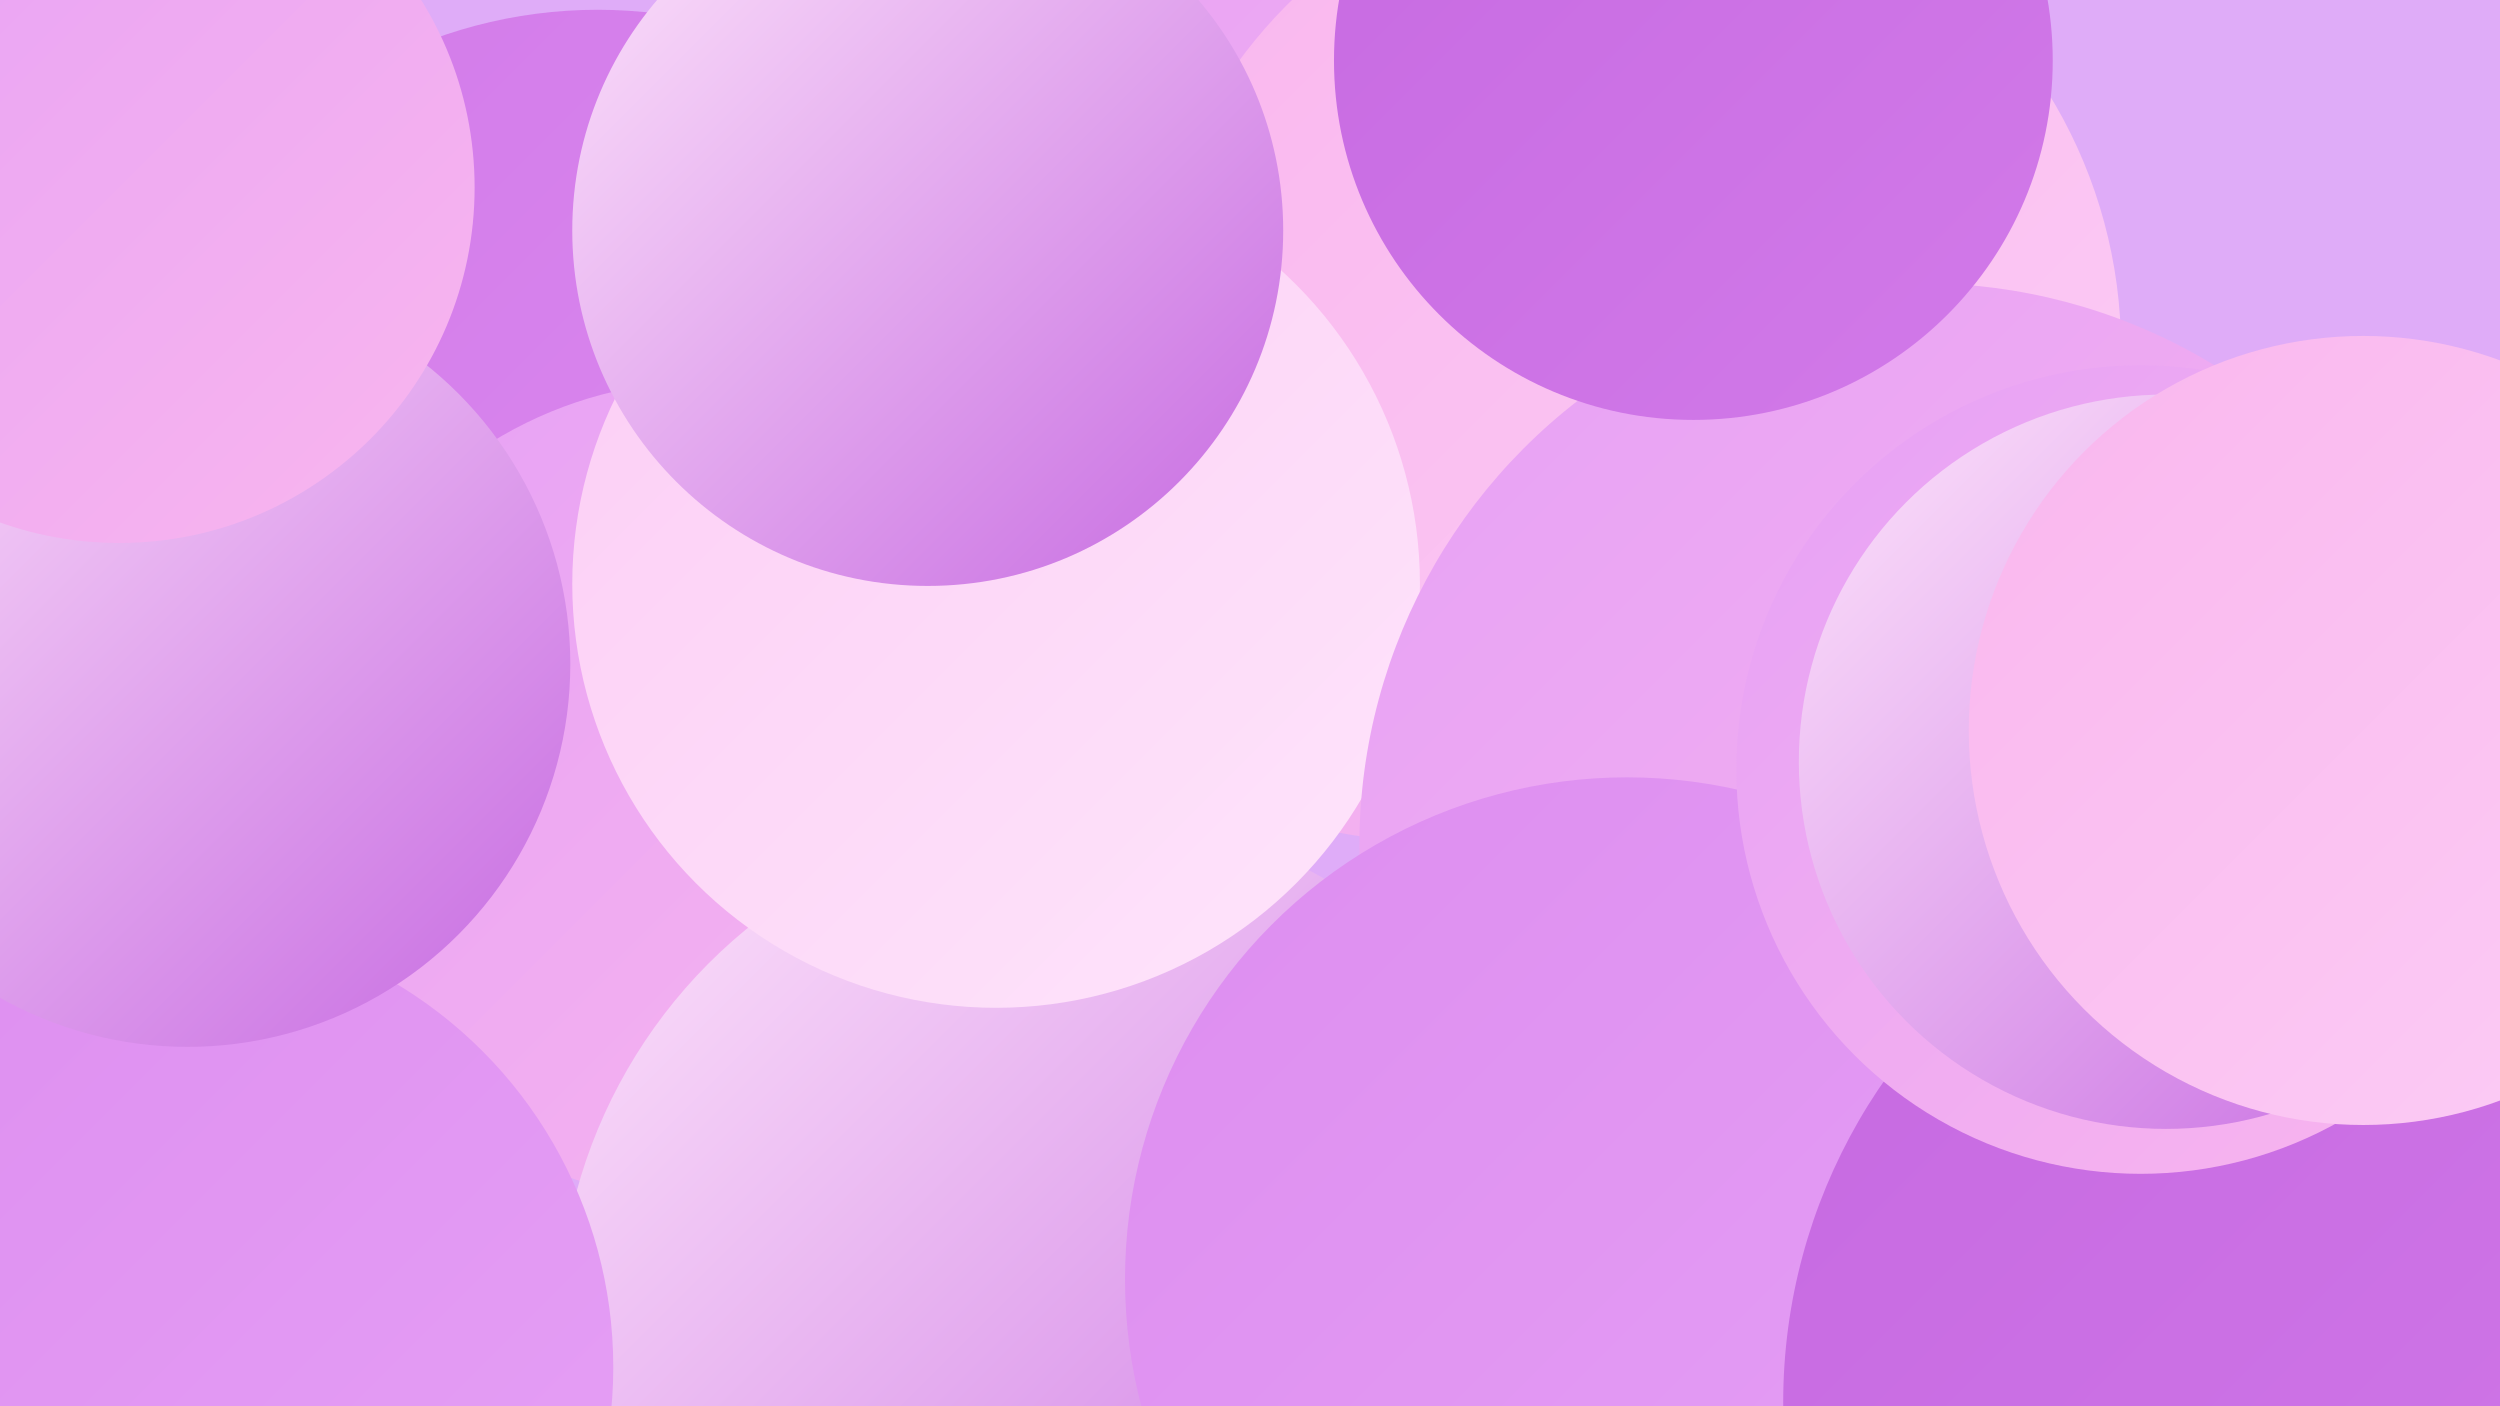
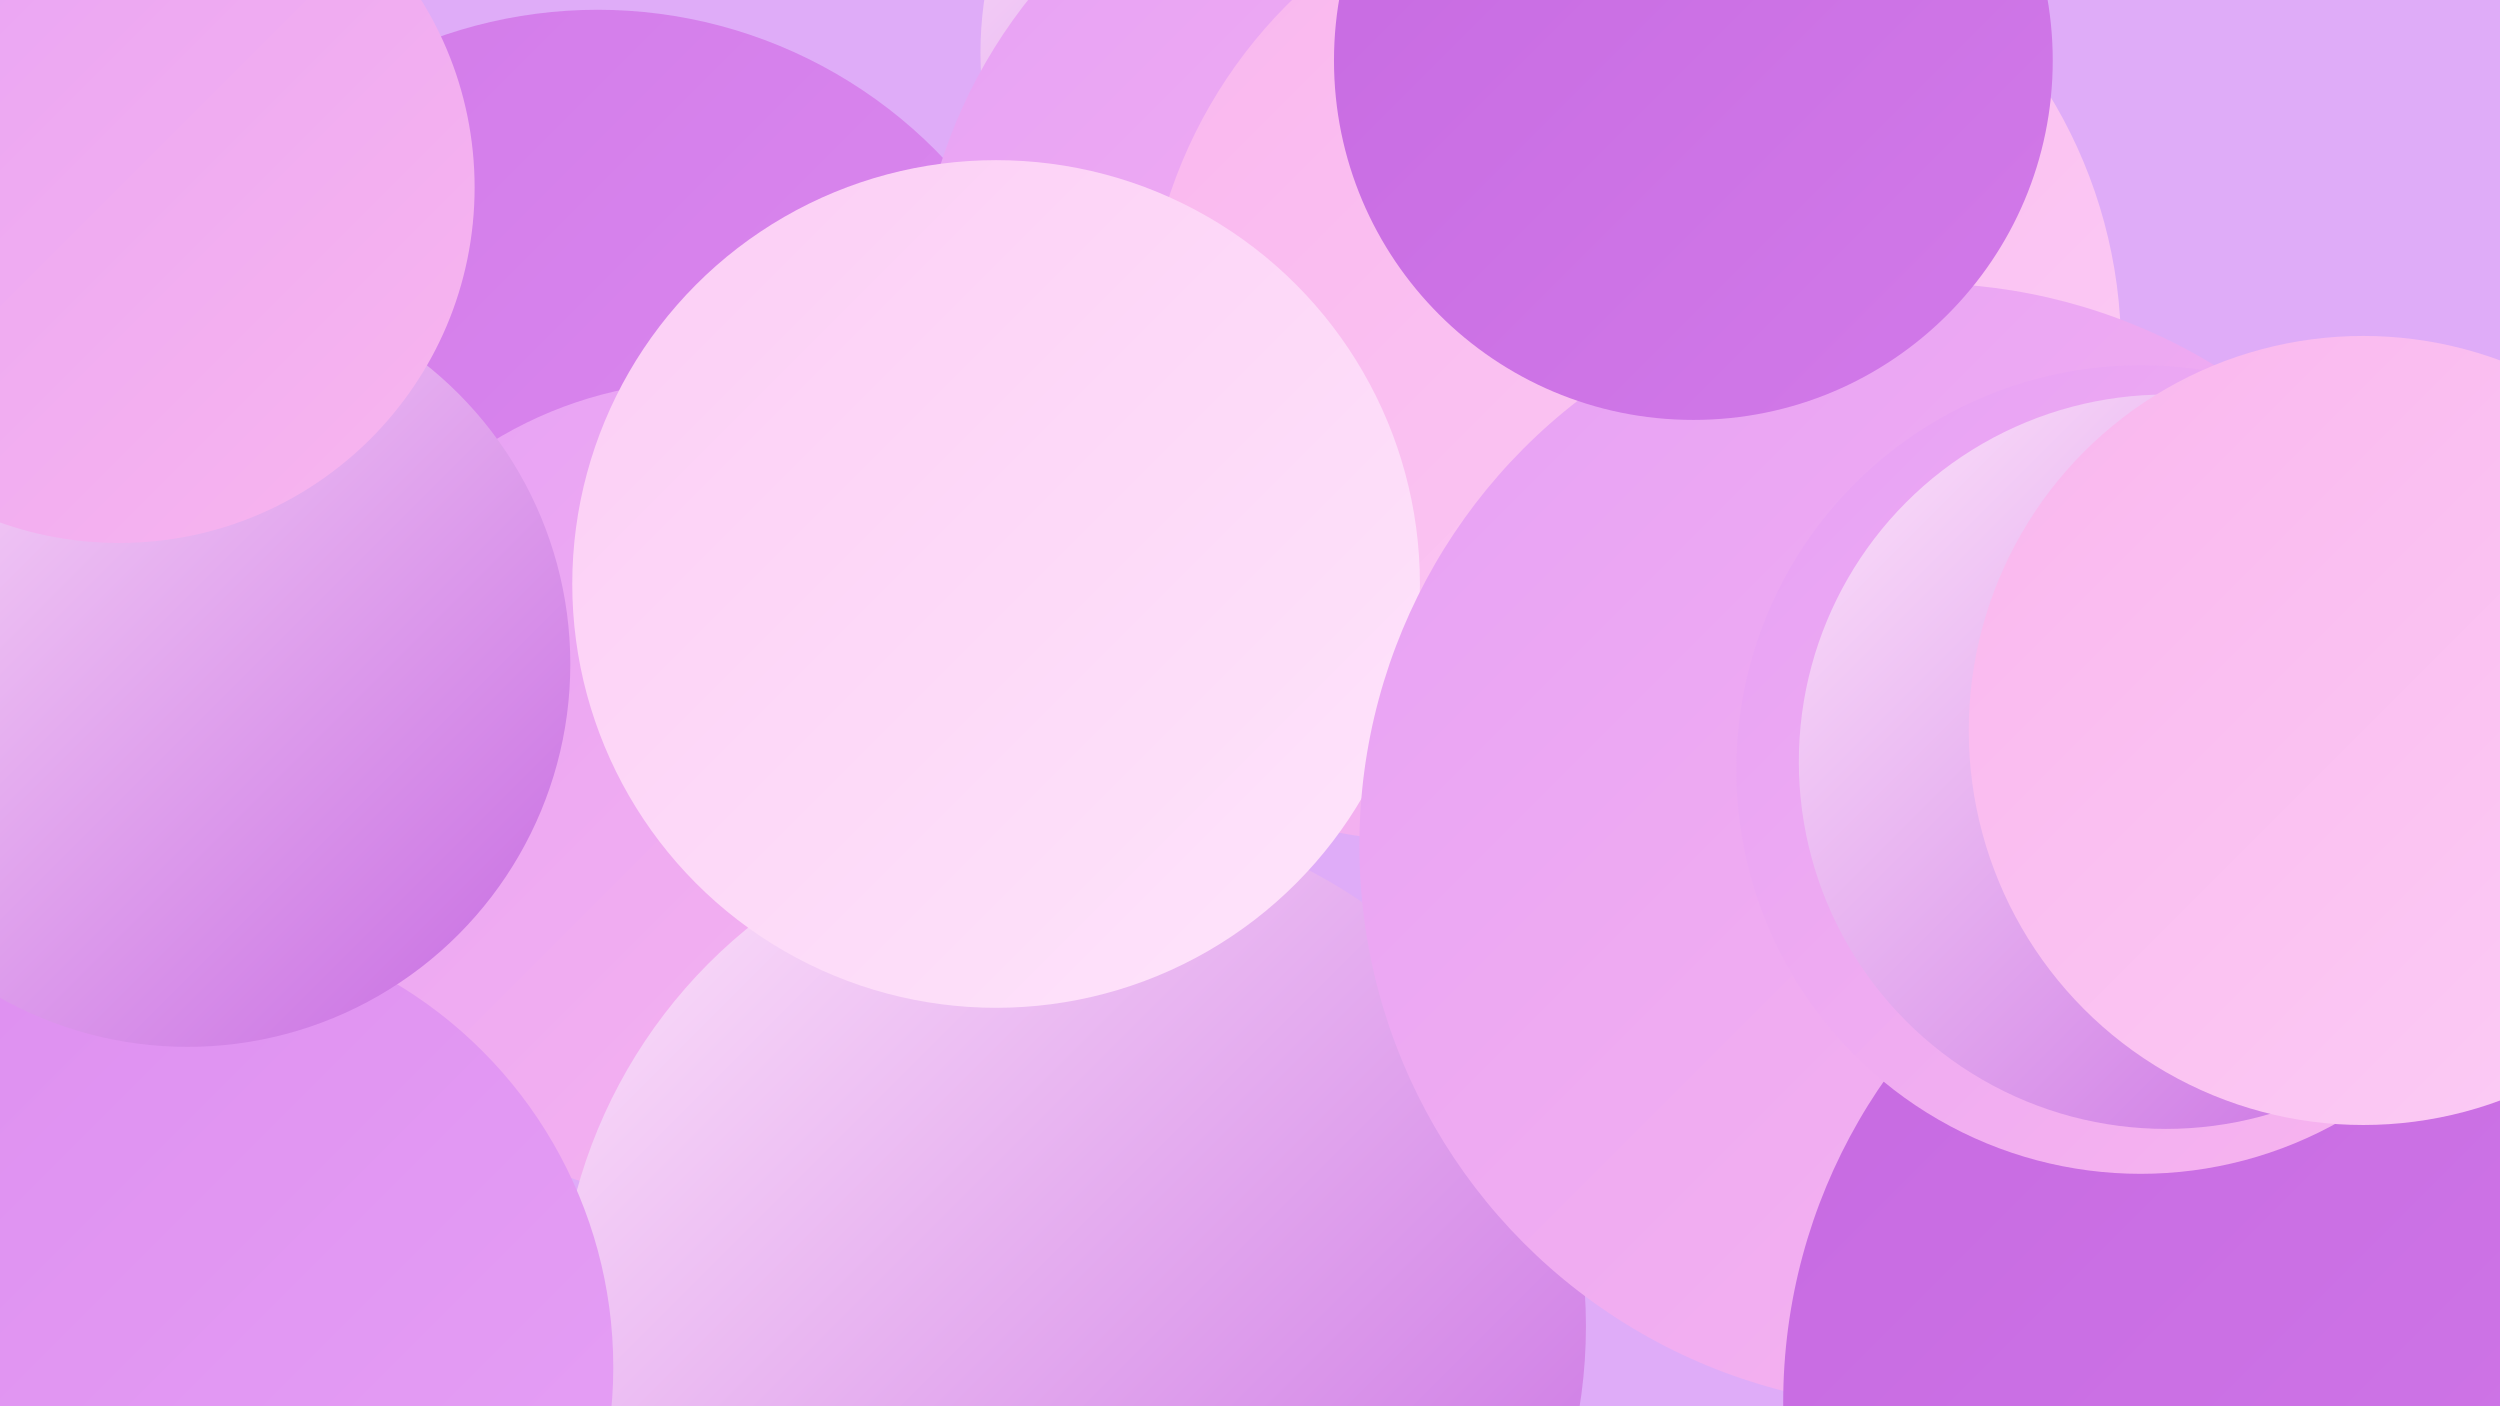
<svg xmlns="http://www.w3.org/2000/svg" width="1280" height="720">
  <defs>
    <linearGradient id="grad0" x1="0%" y1="0%" x2="100%" y2="100%">
      <stop offset="0%" style="stop-color:#c669e1;stop-opacity:1" />
      <stop offset="100%" style="stop-color:#d27ae9;stop-opacity:1" />
    </linearGradient>
    <linearGradient id="grad1" x1="0%" y1="0%" x2="100%" y2="100%">
      <stop offset="0%" style="stop-color:#d27ae9;stop-opacity:1" />
      <stop offset="100%" style="stop-color:#dd8df0;stop-opacity:1" />
    </linearGradient>
    <linearGradient id="grad2" x1="0%" y1="0%" x2="100%" y2="100%">
      <stop offset="0%" style="stop-color:#dd8df0;stop-opacity:1" />
      <stop offset="100%" style="stop-color:#e6a1f5;stop-opacity:1" />
    </linearGradient>
    <linearGradient id="grad3" x1="0%" y1="0%" x2="100%" y2="100%">
      <stop offset="0%" style="stop-color:#e6a1f5;stop-opacity:1" />
      <stop offset="100%" style="stop-color:#f9b6ee;stop-opacity:1" />
    </linearGradient>
    <linearGradient id="grad4" x1="0%" y1="0%" x2="100%" y2="100%">
      <stop offset="0%" style="stop-color:#f9b6ee;stop-opacity:1" />
      <stop offset="100%" style="stop-color:#fccdf5;stop-opacity:1" />
    </linearGradient>
    <linearGradient id="grad5" x1="0%" y1="0%" x2="100%" y2="100%">
      <stop offset="0%" style="stop-color:#fccdf5;stop-opacity:1" />
      <stop offset="100%" style="stop-color:#fee5fb;stop-opacity:1" />
    </linearGradient>
    <linearGradient id="grad6" x1="0%" y1="0%" x2="100%" y2="100%">
      <stop offset="0%" style="stop-color:#fee5fb;stop-opacity:1" />
      <stop offset="100%" style="stop-color:#c669e1;stop-opacity:1" />
    </linearGradient>
  </defs>
  <rect width="1280" height="720" fill="#dfacf8" />
  <circle cx="468" cy="380" r="203" fill="url(#grad2)" />
  <circle cx="306" cy="249" r="244" fill="url(#grad1)" />
  <circle cx="362" cy="405" r="210" fill="url(#grad3)" />
  <circle cx="879" cy="352" r="188" fill="url(#grad6)" />
  <circle cx="549" cy="679" r="263" fill="url(#grad6)" />
  <circle cx="85" cy="700" r="229" fill="url(#grad2)" />
  <circle cx="692" cy="27" r="190" fill="url(#grad6)" />
  <circle cx="735" cy="165" r="266" fill="url(#grad3)" />
  <circle cx="836" cy="179" r="250" fill="url(#grad4)" />
  <circle cx="510" cy="299" r="217" fill="url(#grad5)" />
  <circle cx="984" cy="433" r="288" fill="url(#grad3)" />
  <circle cx="96" cy="340" r="196" fill="url(#grad6)" />
  <circle cx="61" cy="96" r="182" fill="url(#grad3)" />
-   <circle cx="475" cy="118" r="182" fill="url(#grad6)" />
-   <circle cx="833" cy="655" r="257" fill="url(#grad2)" />
  <circle cx="1201" cy="718" r="288" fill="url(#grad0)" />
  <circle cx="1096" cy="394" r="207" fill="url(#grad3)" />
  <circle cx="1109" cy="390" r="188" fill="url(#grad6)" />
  <circle cx="1210" cy="374" r="202" fill="url(#grad4)" />
  <circle cx="867" cy="31" r="184" fill="url(#grad0)" />
</svg>